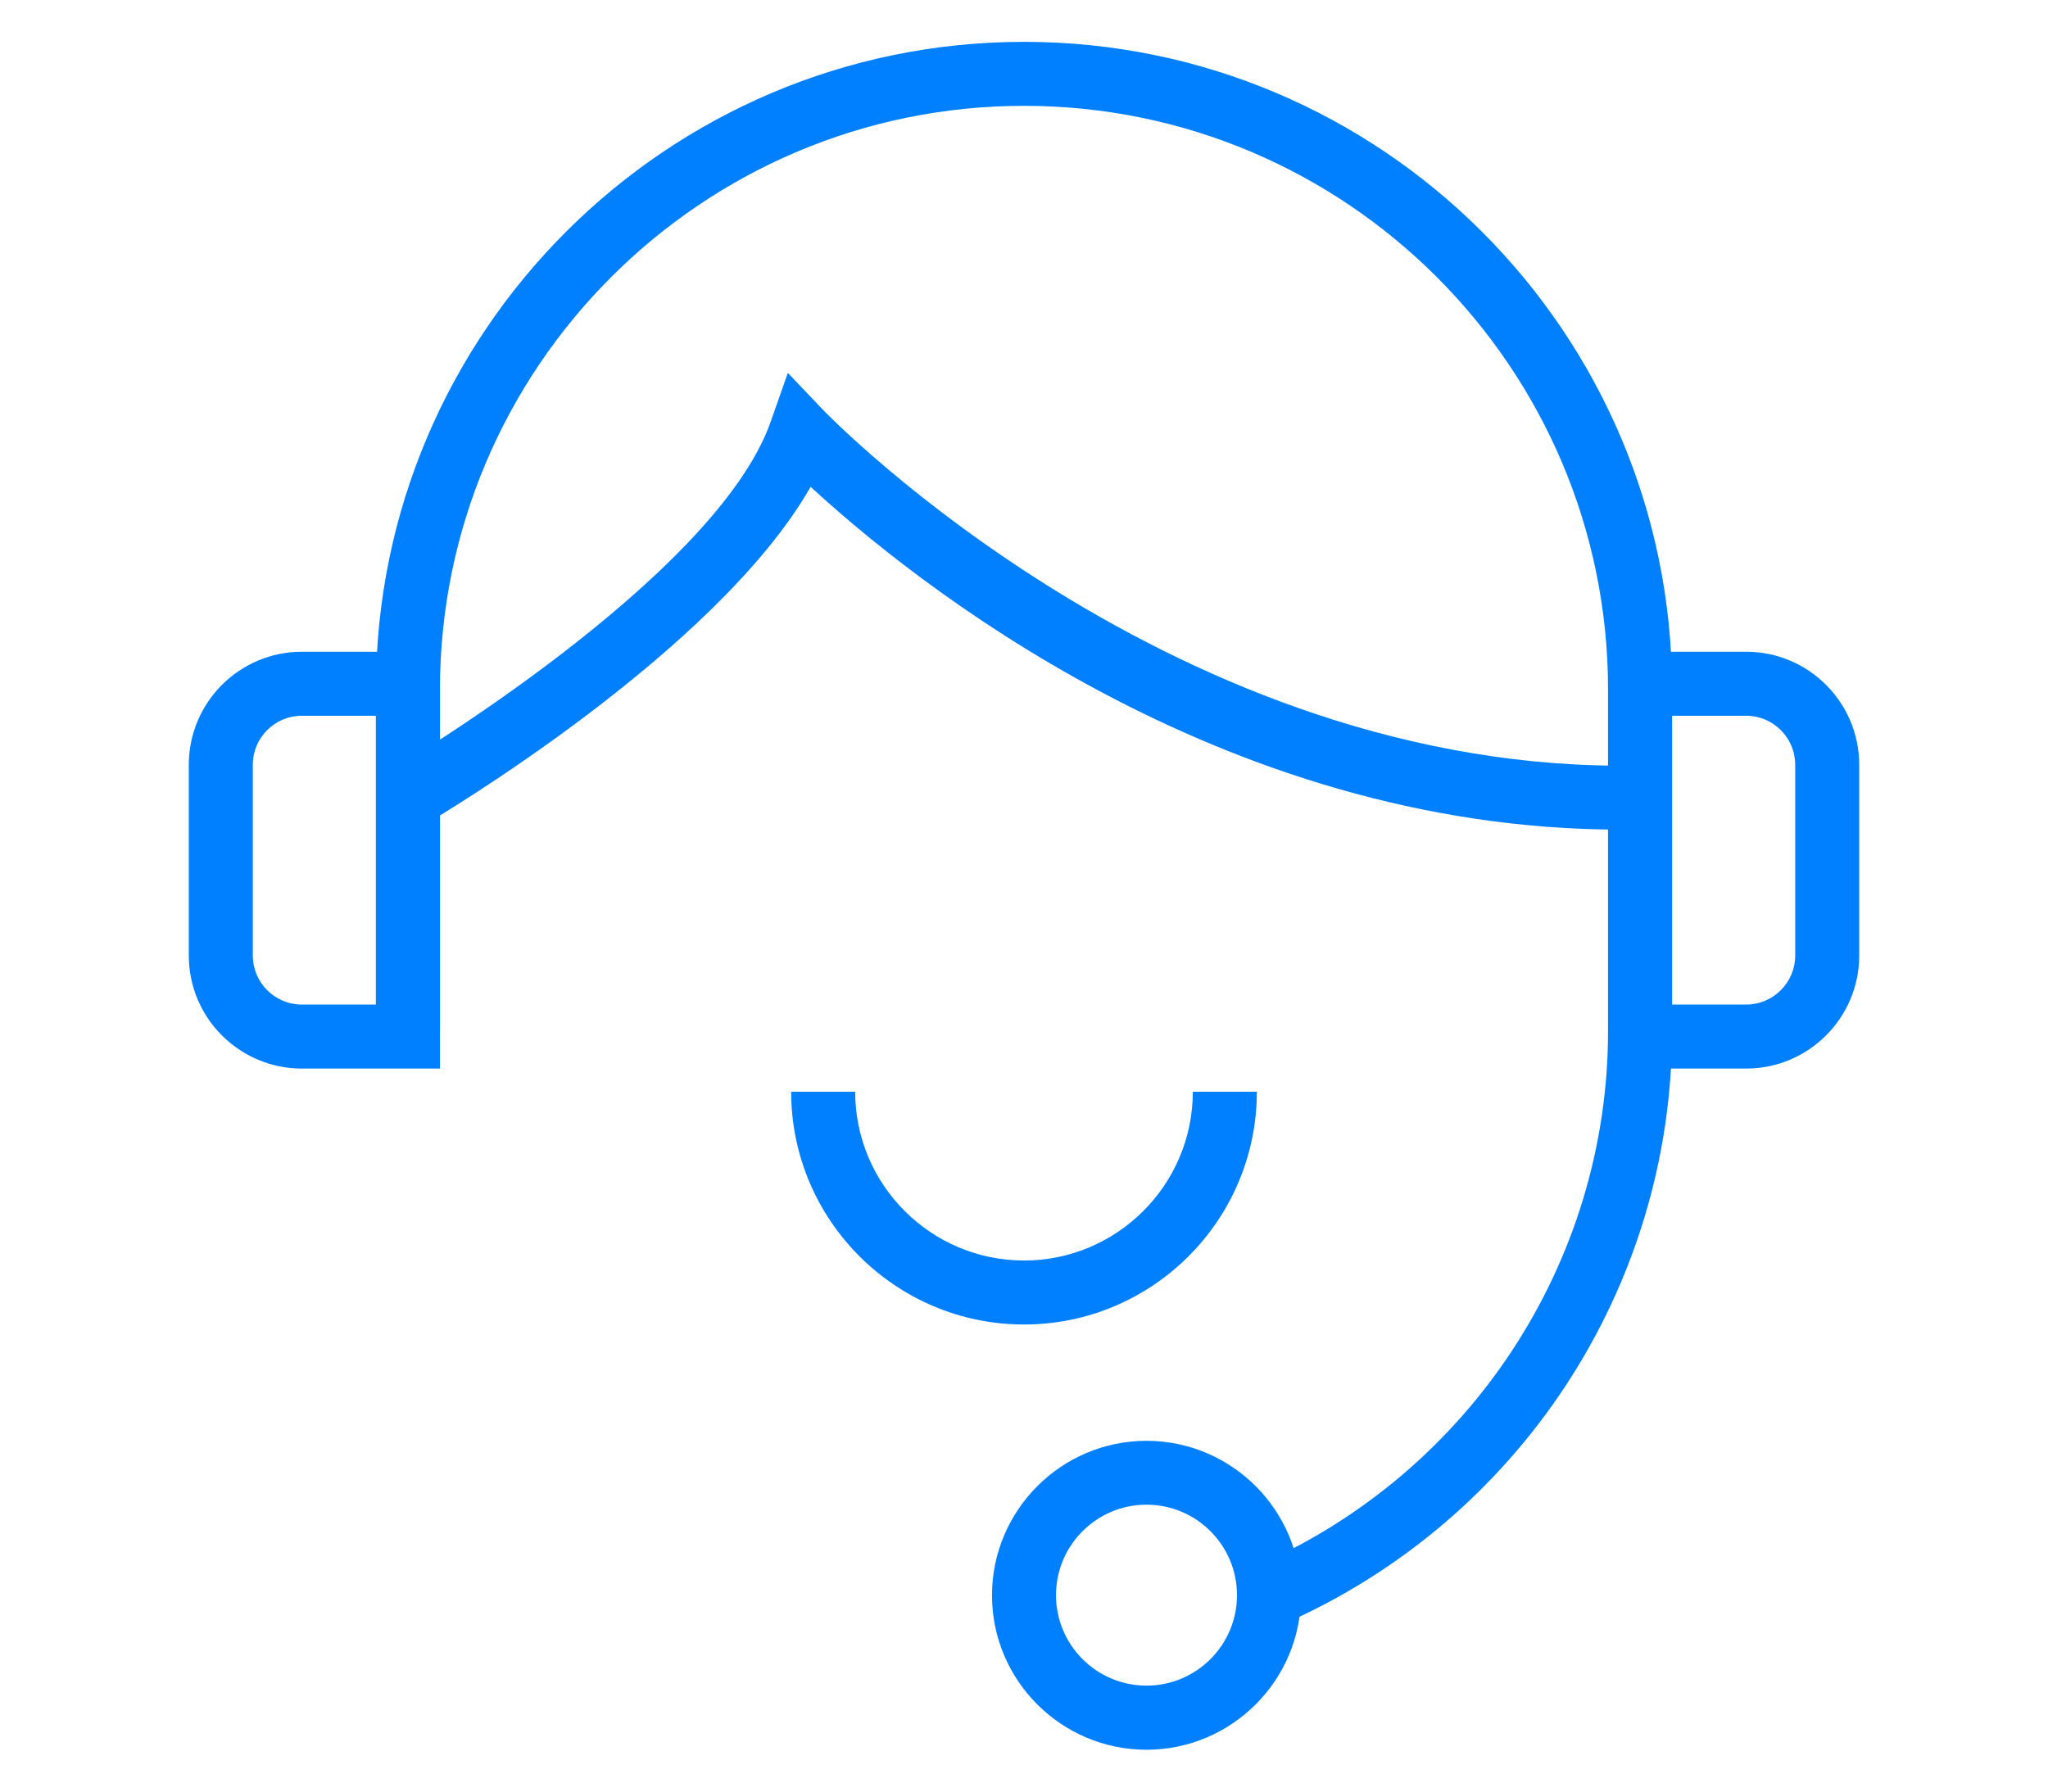
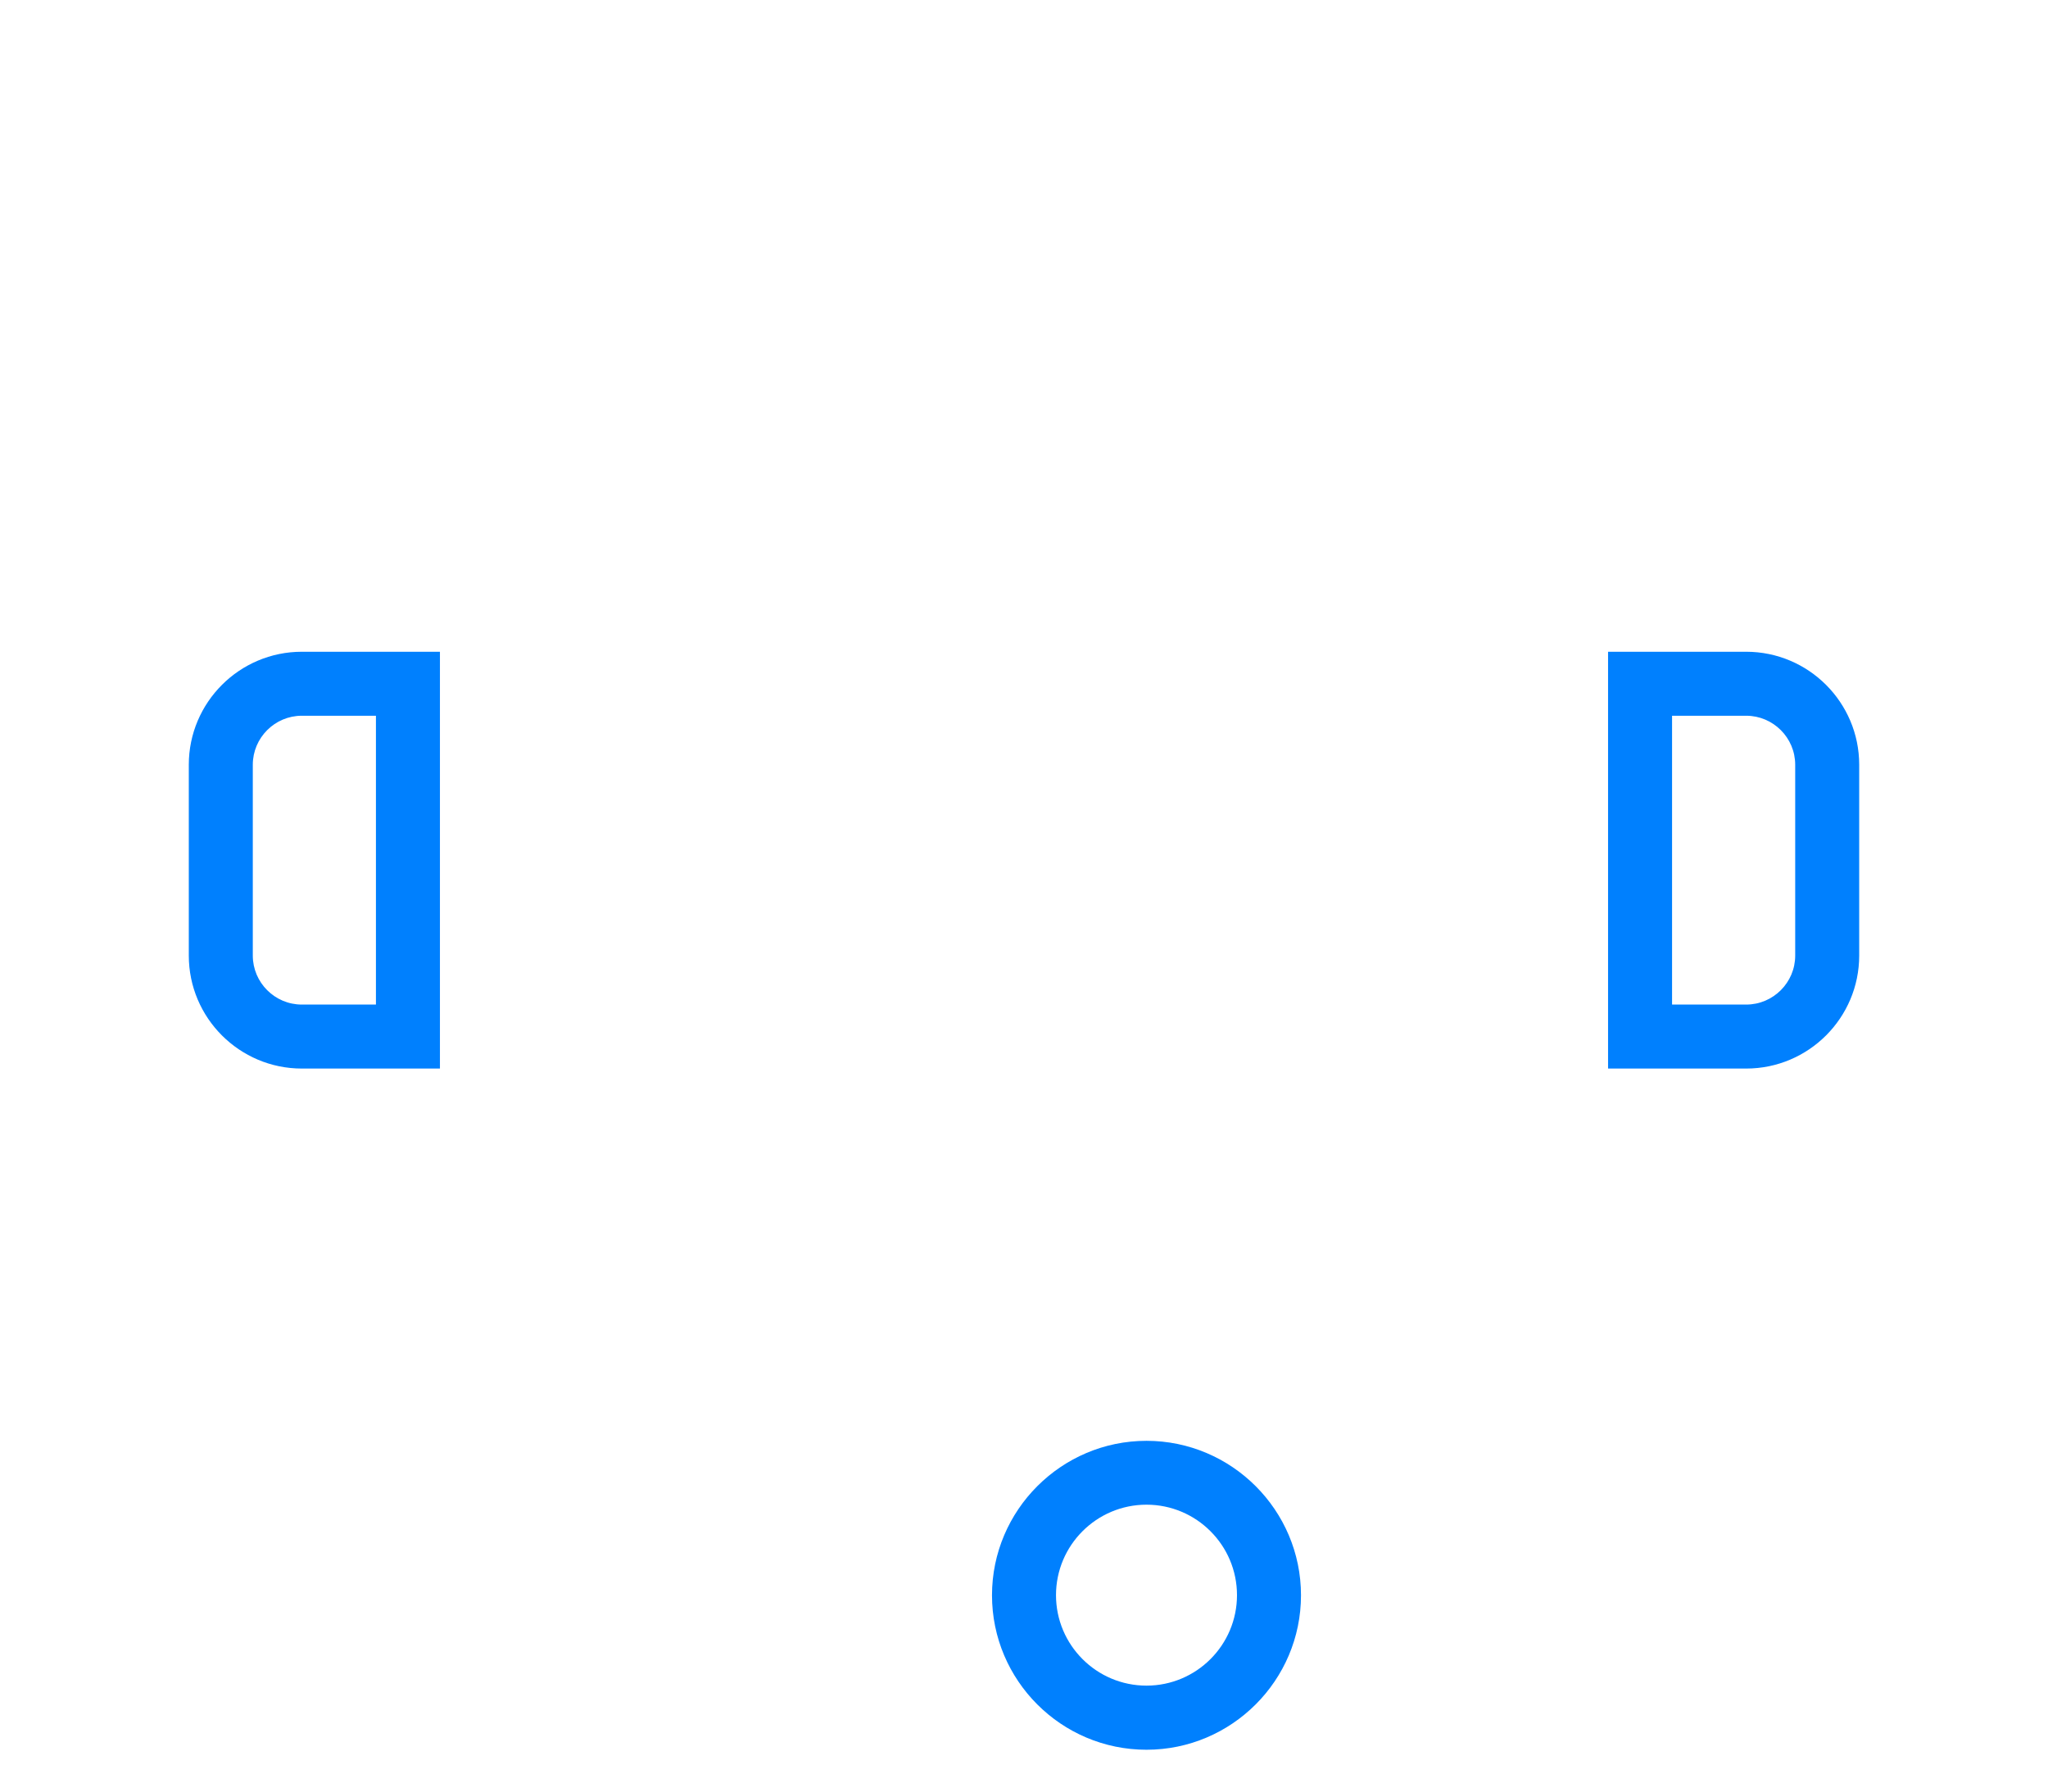
<svg xmlns="http://www.w3.org/2000/svg" id="Layer_1" data-name="Layer 1" viewBox="0 0 160 140">
  <defs>
    <style>      .cls-1 {        fill: #0080fe;      }    </style>
  </defs>
-   <path class="cls-1" d="m100.18,126.95l-2.01-4.58c16.68-7.31,27.46-23.73,27.46-41.83v-26.64c0-25.16-20.47-45.63-45.63-45.63s-45.63,20.47-45.63,45.63v26.64h-5v-26.64C29.37,25.98,52.08,3.27,80,3.27s50.63,22.71,50.63,50.63v26.64c0,20.09-11.95,38.31-30.45,46.41Z" />
  <path class="cls-1" d="m34.37,83.5h-10.79c-4.87,0-8.83-3.96-8.83-8.83v-14.91c0-4.87,3.96-8.83,8.83-8.83h10.79v32.57Zm-10.79-27.57c-2.11,0-3.83,1.72-3.83,3.83v14.91c0,2.11,1.72,3.83,3.83,3.83h5.79v-22.57h-5.79Z" />
  <path class="cls-1" d="m136.42,83.5h-10.79v-32.57h10.79c4.87,0,8.83,3.96,8.83,8.83v14.91c0,4.87-3.96,8.83-8.83,8.83Zm-5.79-5h5.79c2.11,0,3.83-1.72,3.83-3.83v-14.91c0-2.11-1.72-3.83-3.83-3.83h-5.79v22.57Z" />
  <path class="cls-1" d="m89.57,136.73c-6.66,0-12.07-5.42-12.07-12.07s5.42-12.07,12.07-12.07,12.07,5.42,12.07,12.07-5.42,12.07-12.07,12.07Zm0-19.15c-3.9,0-7.07,3.17-7.07,7.07s3.17,7.07,7.07,7.07,7.07-3.17,7.07-7.07-3.17-7.07-7.07-7.07Z" />
-   <path class="cls-1" d="m126.63,64.83c-31.42,0-55.56-19.65-63.3-26.79-7.35,12.91-29.19,25.84-30.2,26.43l-2.53-4.31c.25-.15,25.28-14.96,29.6-27.18l1.35-3.84,2.81,2.95c.27.28,27.56,28.46,63.72,27.73l.1,5c-.52.01-1.04.02-1.55.02Z" />
-   <path class="cls-1" d="m80,103.5c-10.03,0-18.19-8.16-18.19-18.19h5c0,7.27,5.92,13.19,13.19,13.19s13.19-5.92,13.19-13.19h5c0,10.03-8.16,18.19-18.19,18.19Z" />
</svg>